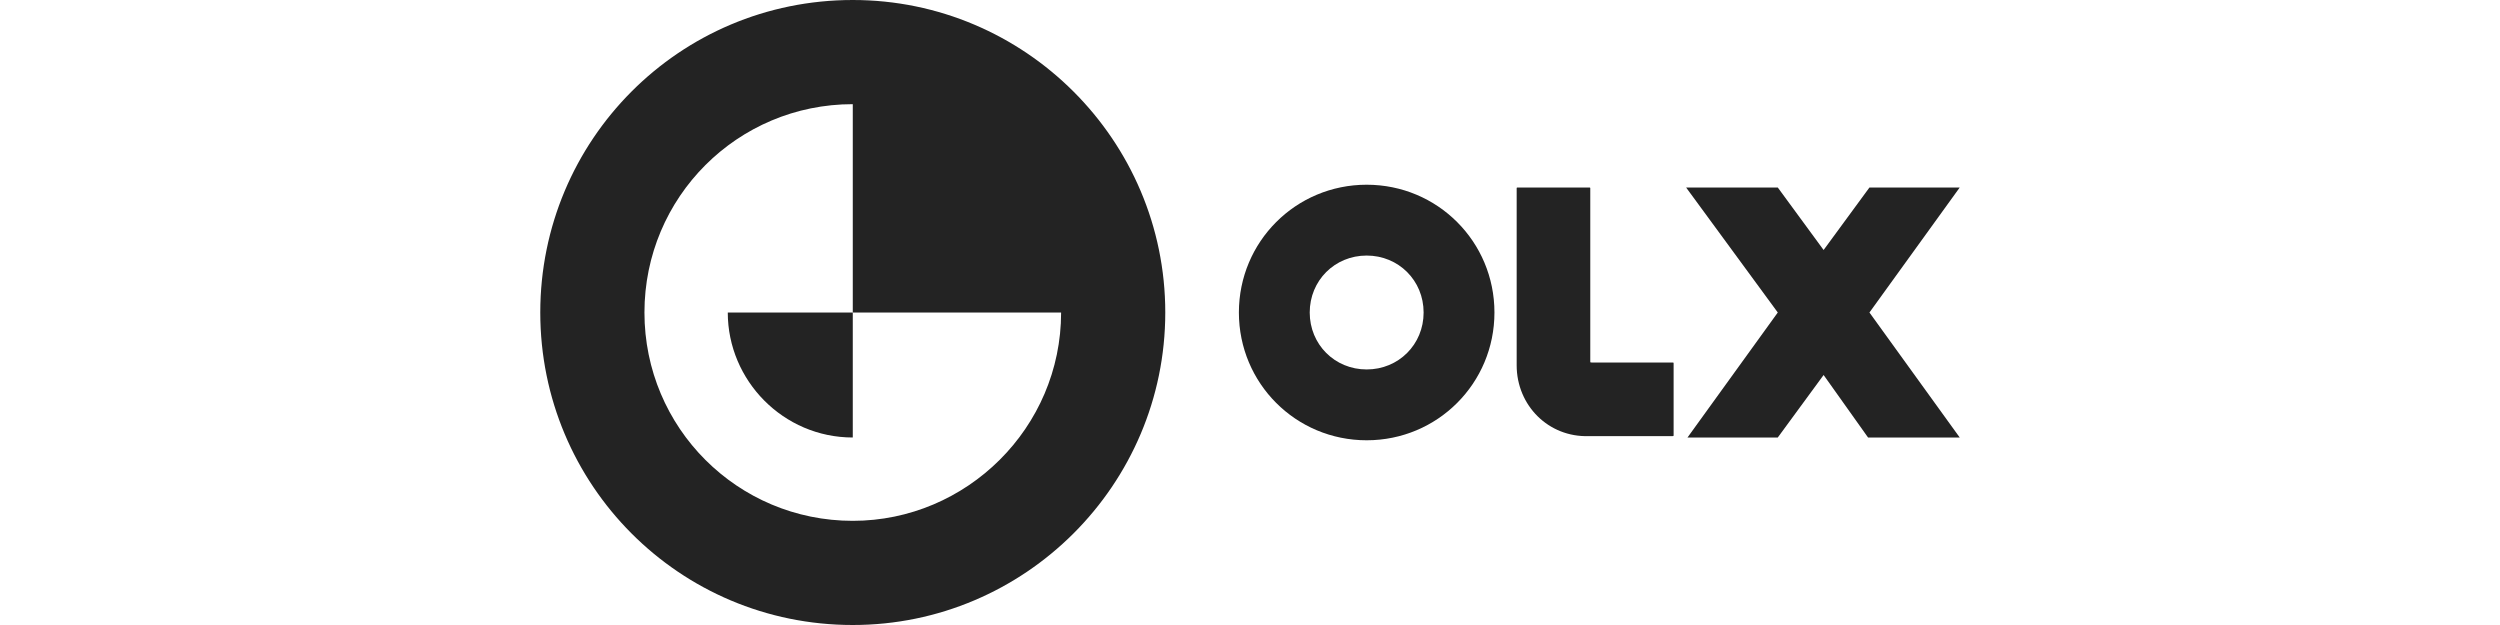
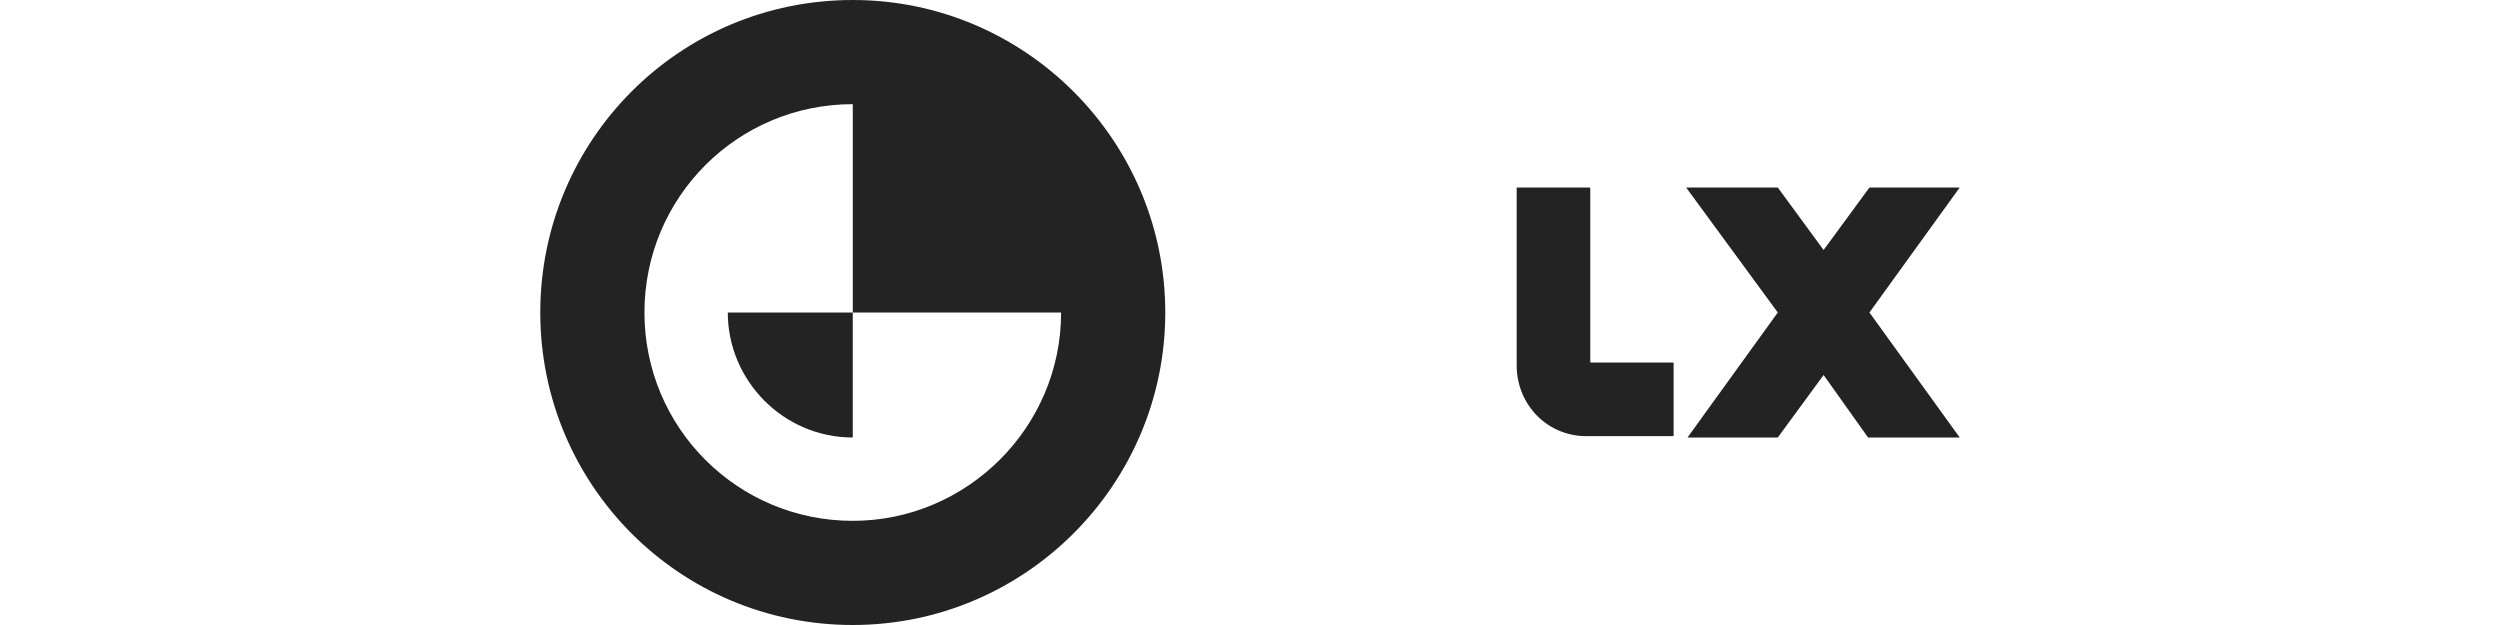
<svg xmlns="http://www.w3.org/2000/svg" version="1.1" id="Artwork" x="0px" y="0px" viewBox="0 0 180 45" style="enable-background:new 0 0 180 45;" xml:space="preserve">
  <style type="text/css">
	.st0{fill:#232323;}
</style>
  <g>
    <g>
      <path class="st0" d="M61.4,0C48.9,0,38.9,10.1,38.9,22.5C38.9,34.9,48.9,45,61.4,45c12.4,0,22.5-10.1,22.5-22.5    C83.9,10.1,73.8,0,61.4,0z M61.4,37.5c-8.3,0-15-6.7-15-15c0-8.3,6.7-15,15-15v15h15C76.4,30.8,69.6,37.5,61.4,37.5z" />
      <path class="st0" d="M52.4,22.5h9v9C56.4,31.5,52.4,27.4,52.4,22.5" />
    </g>
    <g>
-       <path class="st0" d="M98.4,31.7c-5.1,0-9.2-4.1-9.2-9.2s4.1-9.2,9.2-9.2c5.1,0,9.2,4.1,9.2,9.2S103.5,31.7,98.4,31.7z M98.4,18.4    c-2.3,0-4.1,1.8-4.1,4.1c0,2.3,1.8,4.1,4.1,4.1c2.3,0,4.1-1.8,4.1-4.1C102.5,20.2,100.7,18.4,98.4,18.4z" />
      <path class="st0" d="M109.2,26.3V13.6c0-0.1,0-0.1,0.1-0.1h5.1c0.1,0,0.1,0,0.1,0.1V26c0,0.1,0,0.1,0.1,0.1h5.8    c0.1,0,0.1,0,0.1,0.1v5.1c0,0.1,0,0.1-0.1,0.1h-6C111.5,31.5,109.2,29.2,109.2,26.3z" />
      <polygon class="st0" points="134.5,31.5 131.3,27 128,31.5 121.5,31.5 128,22.5 121.4,13.5 128,13.5 131.3,18 134.6,13.5     141.1,13.5 134.6,22.5 141.1,31.5   " />
    </g>
  </g>
</svg>